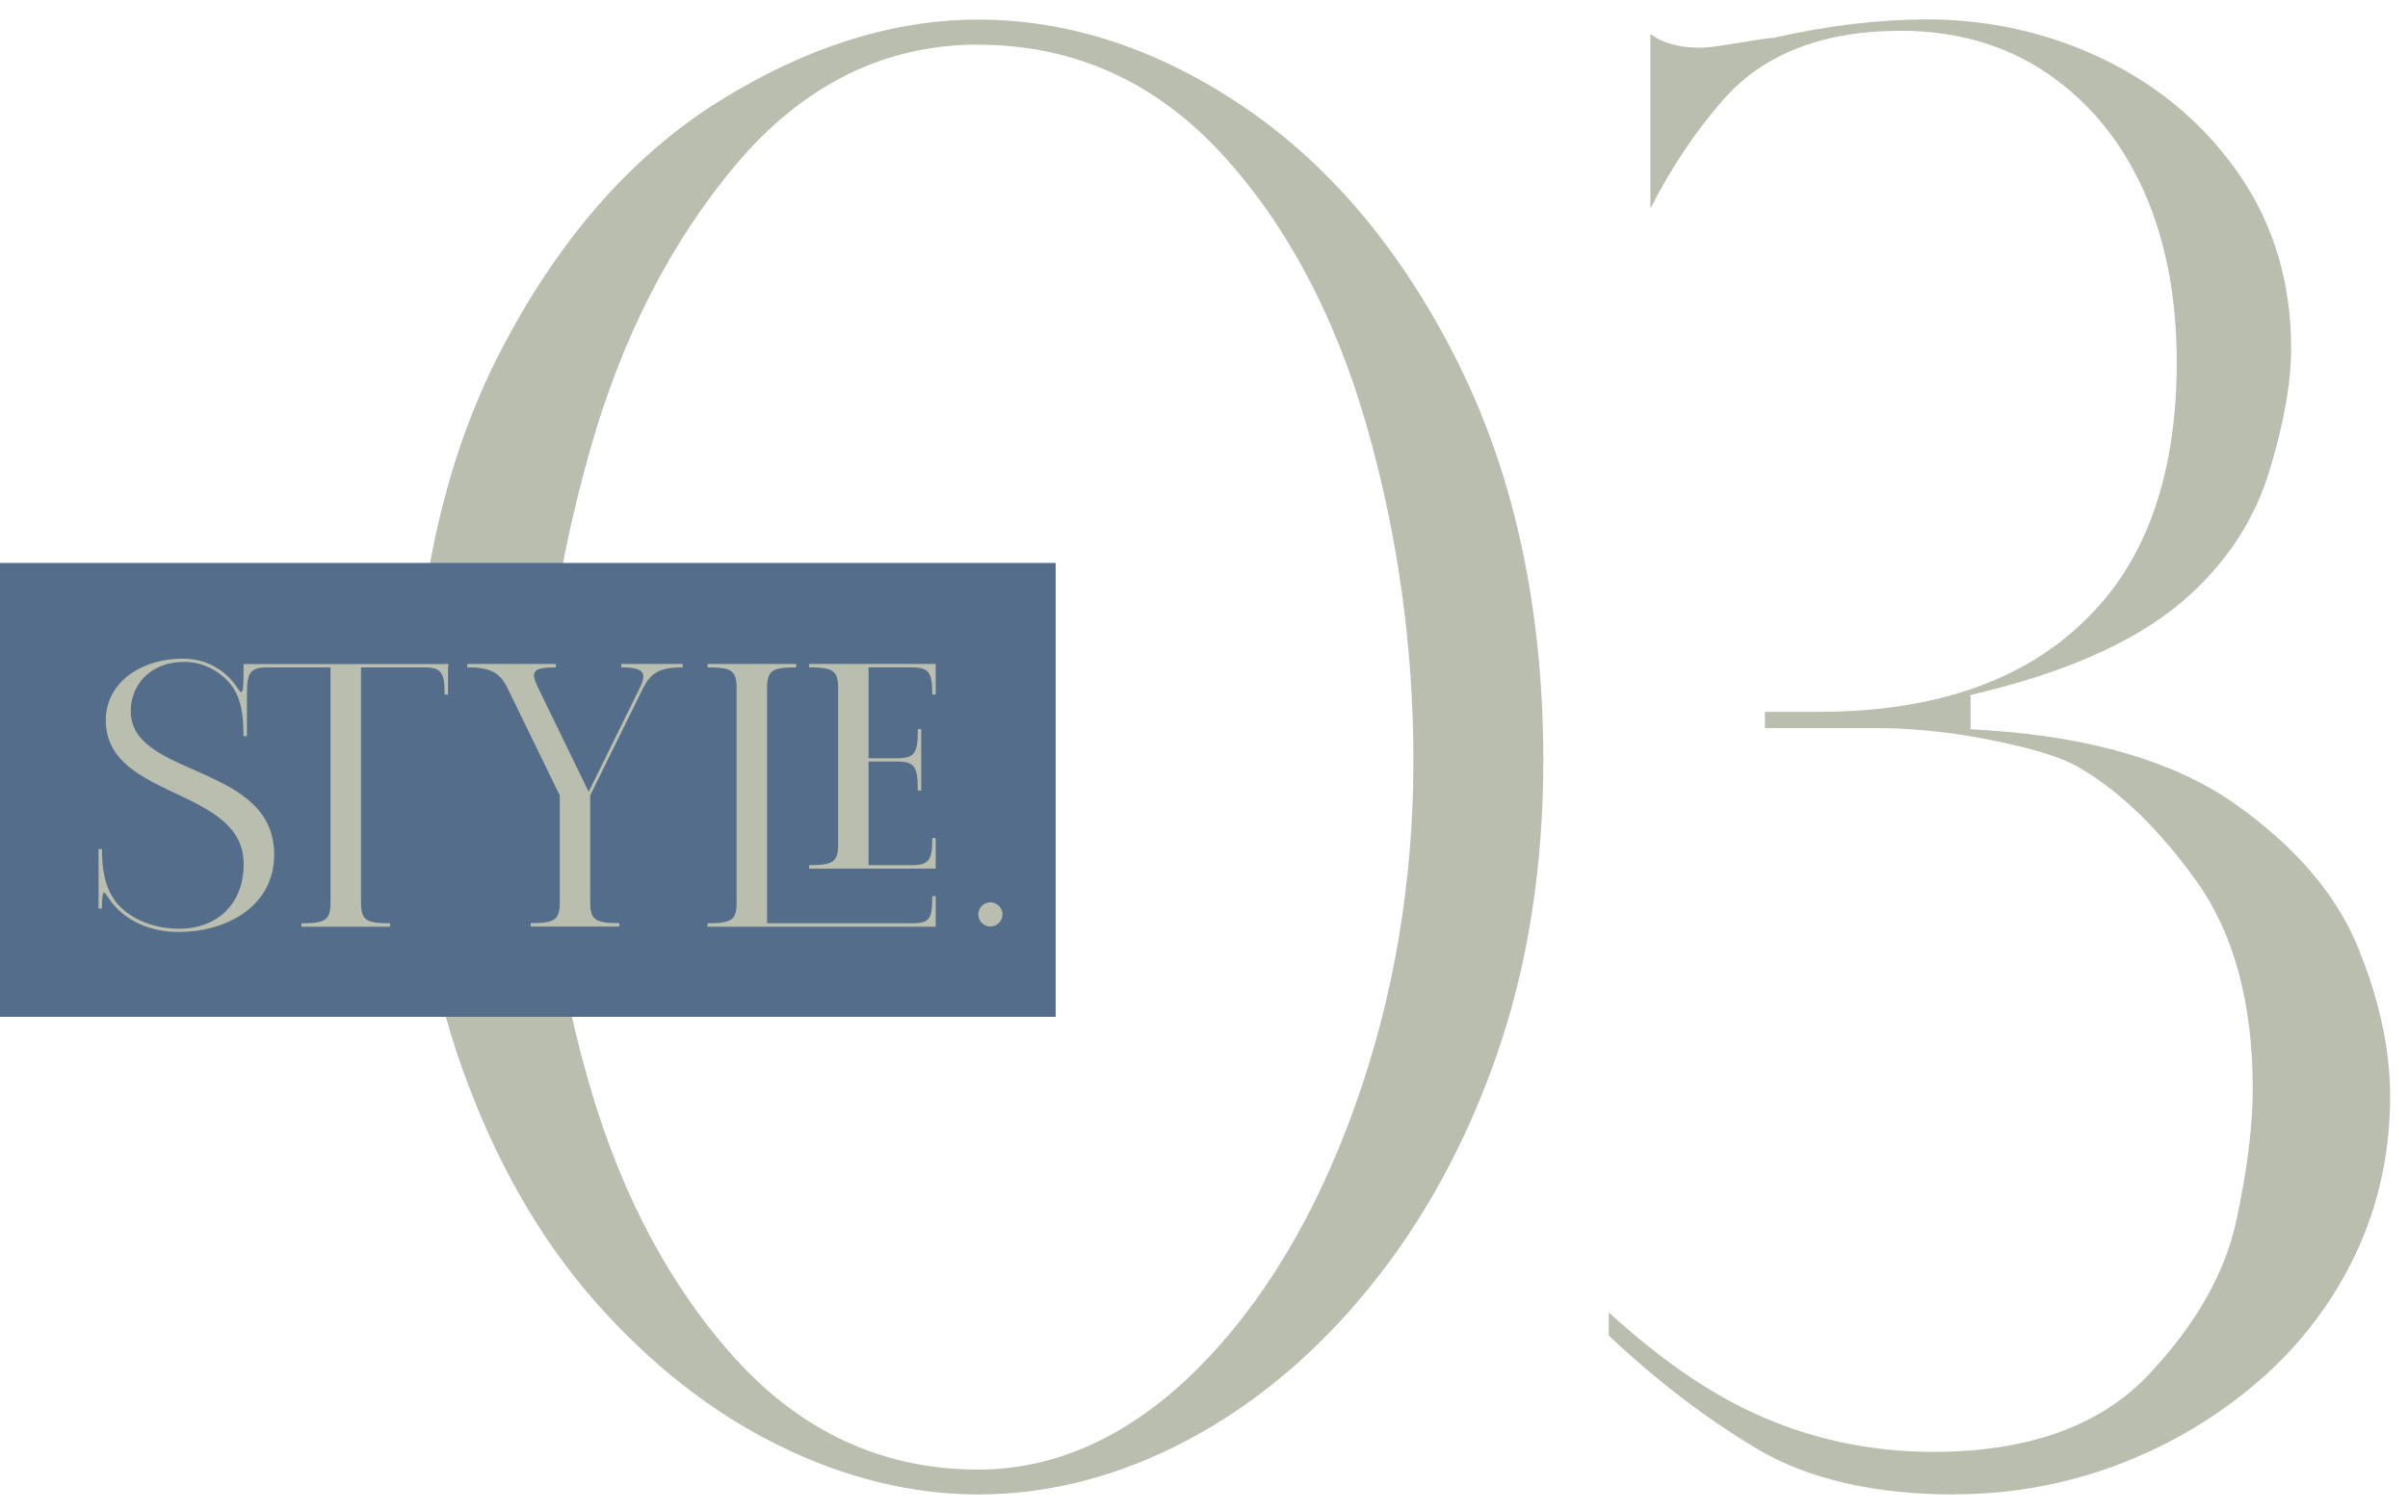
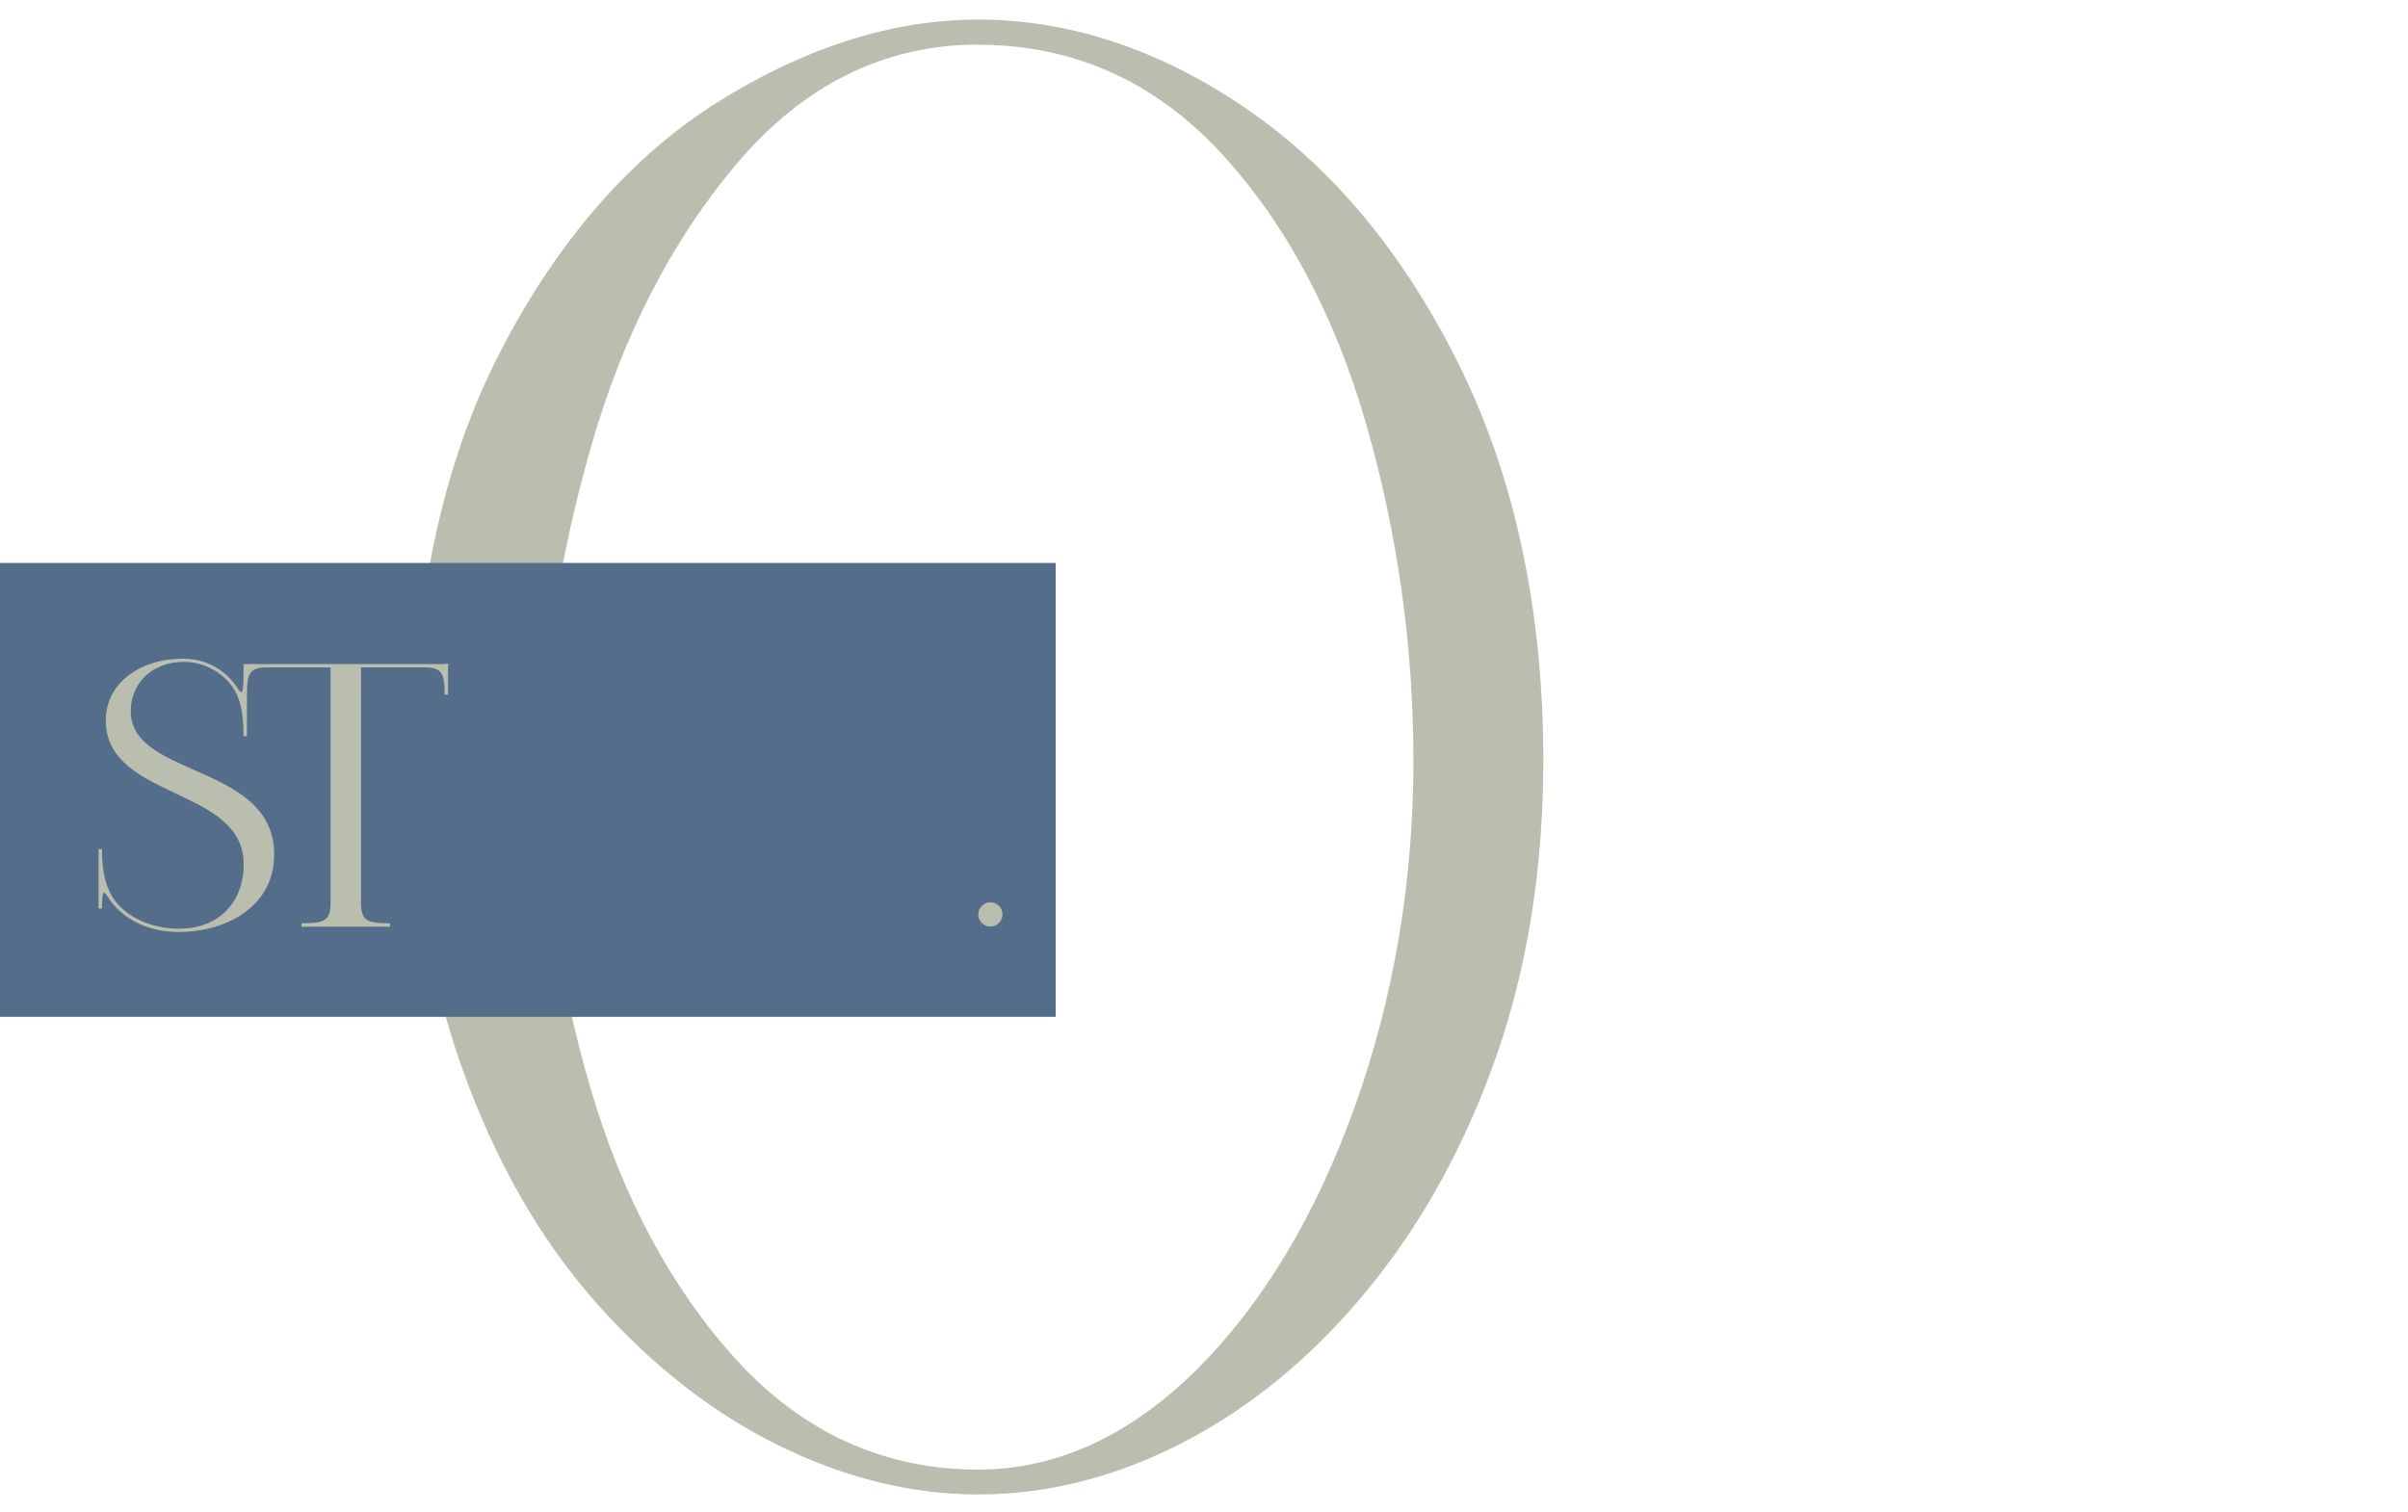
<svg xmlns="http://www.w3.org/2000/svg" id="_レイヤー_2" data-name="レイヤー 2" viewBox="0 0 154.95 97.31">
  <defs>
    <style>
      .cls-1 {
        stroke: #b9beaf;
        stroke-width: .1px;
      }

      .cls-1, .cls-2 {
        fill: #b9beaf;
      }

      .cls-3 {
        fill: #536d8a;
      }

      .cls-3, .cls-2 {
        stroke-width: 0px;
      }
    </style>
  </defs>
  <g id="design">
    <g>
      <g>
-         <path class="cls-2" d="M62.94,96.18c-4.26,0-8.58-1.06-12.84-3.16-4.29-2.11-8.26-5.23-11.81-9.26-3.56-4.04-6.43-9.07-8.53-14.95-2.11-5.89-3.18-12.57-3.18-19.87,0-10.23,1.88-19.06,5.59-26.26,3.7-7.18,8.42-12.6,14.03-16.12,5.6-3.51,11.24-5.3,16.74-5.3,5.9,0,11.71,1.93,17.27,5.74,5.58,3.83,10.21,9.42,13.75,16.63,3.55,7.23,5.35,15.74,5.35,25.31,0,6.84-1,13.19-2.97,18.88-1.97,5.68-4.72,10.73-8.19,15-3.45,4.26-7.42,7.59-11.81,9.9-4.36,2.3-8.87,3.46-13.41,3.46ZM62.94,2.87c-6.03,0-11.27,2.6-15.58,7.72-4.19,4.97-7.34,11.14-9.38,18.33-2.02,7.13-3.04,13.87-3.04,20.03,0,7.12,1.04,14.24,3.08,21.16,2.06,6.99,5.21,12.85,9.37,17.41,4.27,4.68,9.5,7.06,15.55,7.06,5.04,0,9.77-2.17,14.08-6.45,4.2-4.18,7.62-9.85,10.14-16.86,2.51-6.97,3.79-14.48,3.79-22.32,0-7.36-1.02-14.65-3.04-21.66-2.04-7.07-5.19-12.95-9.35-17.45-4.27-4.62-9.52-6.96-15.61-6.96Z" />
-         <path class="cls-2" d="M125.76,96.18c-5.15,0-9.42-.99-12.7-2.94-3.26-1.94-6.47-4.39-9.54-7.29v-1.49c3.19,2.92,6.32,5.1,9.3,6.47,3.61,1.67,7.5,2.51,11.57,2.51,6.09,0,10.75-1.66,13.85-4.95,3.03-3.2,4.93-6.54,5.66-9.91.7-3.25,1.06-6.12,1.06-8.52,0-5.51-1.22-10-3.62-13.35-2.35-3.28-4.85-5.72-7.44-7.25-.85-.52-2.12-.98-3.87-1.41-1.66-.4-3.28-.71-4.82-.9-1.54-.19-2.97-.29-4.27-.29h-7.37v-1.05h3.49c7.58,0,13.44-2.09,17.44-6.22,3.69-3.74,5.57-9.22,5.57-16.29,0-4.18-.72-7.89-2.13-11.03-1.43-3.18-3.51-5.71-6.17-7.53-2.68-1.83-5.86-2.76-9.45-2.76-4.98,0-8.81,1.47-11.38,4.38-1.81,2.05-3.39,4.41-4.74,7.06V2.19c.7.52,1.72.88,3.18.88.28,0,.87-.03,2.62-.33,1.6-.27,1.94-.29,2.01-.3h.11s.13-.03.13-.03c3.4-.77,6.69-1.16,9.75-1.16,4.1,0,7.98.9,11.56,2.66,3.55,1.76,6.46,4.27,8.63,7.47,2.15,3.17,3.24,6.89,3.24,11.05,0,2.21-.48,4.88-1.42,7.95-.92,2.98-2.61,5.62-5.03,7.84-2.93,2.73-7.41,4.85-13.32,6.3l-.86.21v2.2l1.06.07c6.76.44,12.12,2.04,15.95,4.73,3.82,2.7,6.47,5.76,7.86,9.1,1.42,3.41,2.13,6.68,2.13,9.72,0,3.6-.74,7.01-2.2,10.11-1.47,3.11-3.55,5.86-6.19,8.16-2.66,2.32-5.71,4.14-9.07,5.42-3.36,1.28-6.92,1.93-10.6,1.93Z" />
+         <path class="cls-2" d="M62.94,96.18c-4.26,0-8.58-1.06-12.84-3.16-4.29-2.11-8.26-5.23-11.81-9.26-3.56-4.04-6.43-9.07-8.53-14.95-2.11-5.89-3.18-12.57-3.18-19.87,0-10.23,1.88-19.06,5.59-26.26,3.7-7.18,8.42-12.6,14.03-16.12,5.6-3.51,11.24-5.3,16.74-5.3,5.9,0,11.71,1.93,17.27,5.74,5.58,3.83,10.21,9.42,13.75,16.63,3.55,7.23,5.35,15.74,5.35,25.31,0,6.84-1,13.19-2.97,18.88-1.97,5.68-4.72,10.73-8.19,15-3.45,4.26-7.42,7.59-11.81,9.9-4.36,2.3-8.87,3.46-13.41,3.46ZM62.94,2.87c-6.03,0-11.27,2.6-15.58,7.72-4.19,4.97-7.34,11.14-9.38,18.33-2.02,7.13-3.04,13.87-3.04,20.03,0,7.12,1.04,14.24,3.08,21.16,2.06,6.99,5.21,12.85,9.37,17.41,4.27,4.68,9.5,7.06,15.55,7.06,5.04,0,9.77-2.17,14.08-6.45,4.2-4.18,7.62-9.85,10.14-16.86,2.51-6.97,3.79-14.48,3.79-22.32,0-7.36-1.02-14.65-3.04-21.66-2.04-7.07-5.19-12.95-9.35-17.45-4.27-4.62-9.52-6.96-15.61-6.96" />
      </g>
      <rect class="cls-3" y="36.23" width="67.93" height="29.21" />
      <g>
        <path class="cls-1" d="M28.78,42.78v1.87h-.12c0-1.4-.23-1.75-1.4-1.75h-4.08v15.17c0,1.17.35,1.4,1.87,1.4v.12h-5.6v-.12c1.52,0,1.87-.23,1.87-1.4v-15.17h-4.08c-1.17,0-1.4.35-1.4,1.75v2.68h-.12c0-1.41-.19-2.48-.81-3.28-.56-.73-1.66-1.5-3.04-1.5-2.33,0-3.59,1.62-3.5,3.38.22,4.21,9.42,3.28,9.22,9.25-.11,3.23-3.17,4.75-6.09,4.75-2,0-3.58-.85-4.43-2.1h0c-.29-.43-.56-.93-.56.59h-.12v-3.73h.12c0,1.5.28,2.59.95,3.44.98,1.16,2.56,1.69,4.06,1.69,2.56,0,4.21-1.69,4.21-4.2,0-5-8.67-4.18-8.87-9.1-.1-2.53,2.22-4.08,4.9-4.08,2.09,0,3.15,1.35,3.47,1.85.22.34.49.69.49-.68v-.82h13.07Z" />
-         <path class="cls-1" d="M43.88,42.78v.12c-1.52,0-2.07.42-2.56,1.4l-3.39,6.88v6.88c0,1.17.35,1.4,1.87,1.4v.12h-5.6v-.12c1.52,0,1.87-.23,1.87-1.4v-6.88l-3.35-6.88c-.49-1.02-1.09-1.4-2.6-1.4v-.12h5.6v.12c-1.52,0-1.65.34-1.13,1.4l3.29,6.77,3.33-6.77c.46-.94.34-1.4-1.18-1.4v-.12h3.85Z" />
-         <path class="cls-1" d="M60.04,57.72h.12v1.87h-14.58v-.12c1.52,0,1.87-.23,1.87-1.4v-13.77c0-1.17-.35-1.4-1.87-1.4v-.12h5.6v.12c-1.52,0-1.87.23-1.87,1.4v15.17h9.33c1.17,0,1.4-.23,1.4-1.75ZM55.84,42.9v5.95h1.87c1.17,0,1.4-.35,1.4-1.87h.12v3.85h-.12c0-1.52-.23-1.87-1.4-1.87h-1.87v6.77h2.8c1.17,0,1.4-.35,1.4-1.75h.12v1.87h-8.05v-.12c1.52,0,1.87-.23,1.87-1.4v-10.03c0-1.17-.35-1.4-1.87-1.4v-.12h8.05v1.87h-.12c0-1.4-.23-1.75-1.4-1.75h-2.8Z" />
        <path class="cls-1" d="M63,58.85c0-.4.33-.73.73-.73s.73.33.73.73-.33.73-.73.73-.73-.33-.73-.73Z" />
      </g>
    </g>
  </g>
</svg>